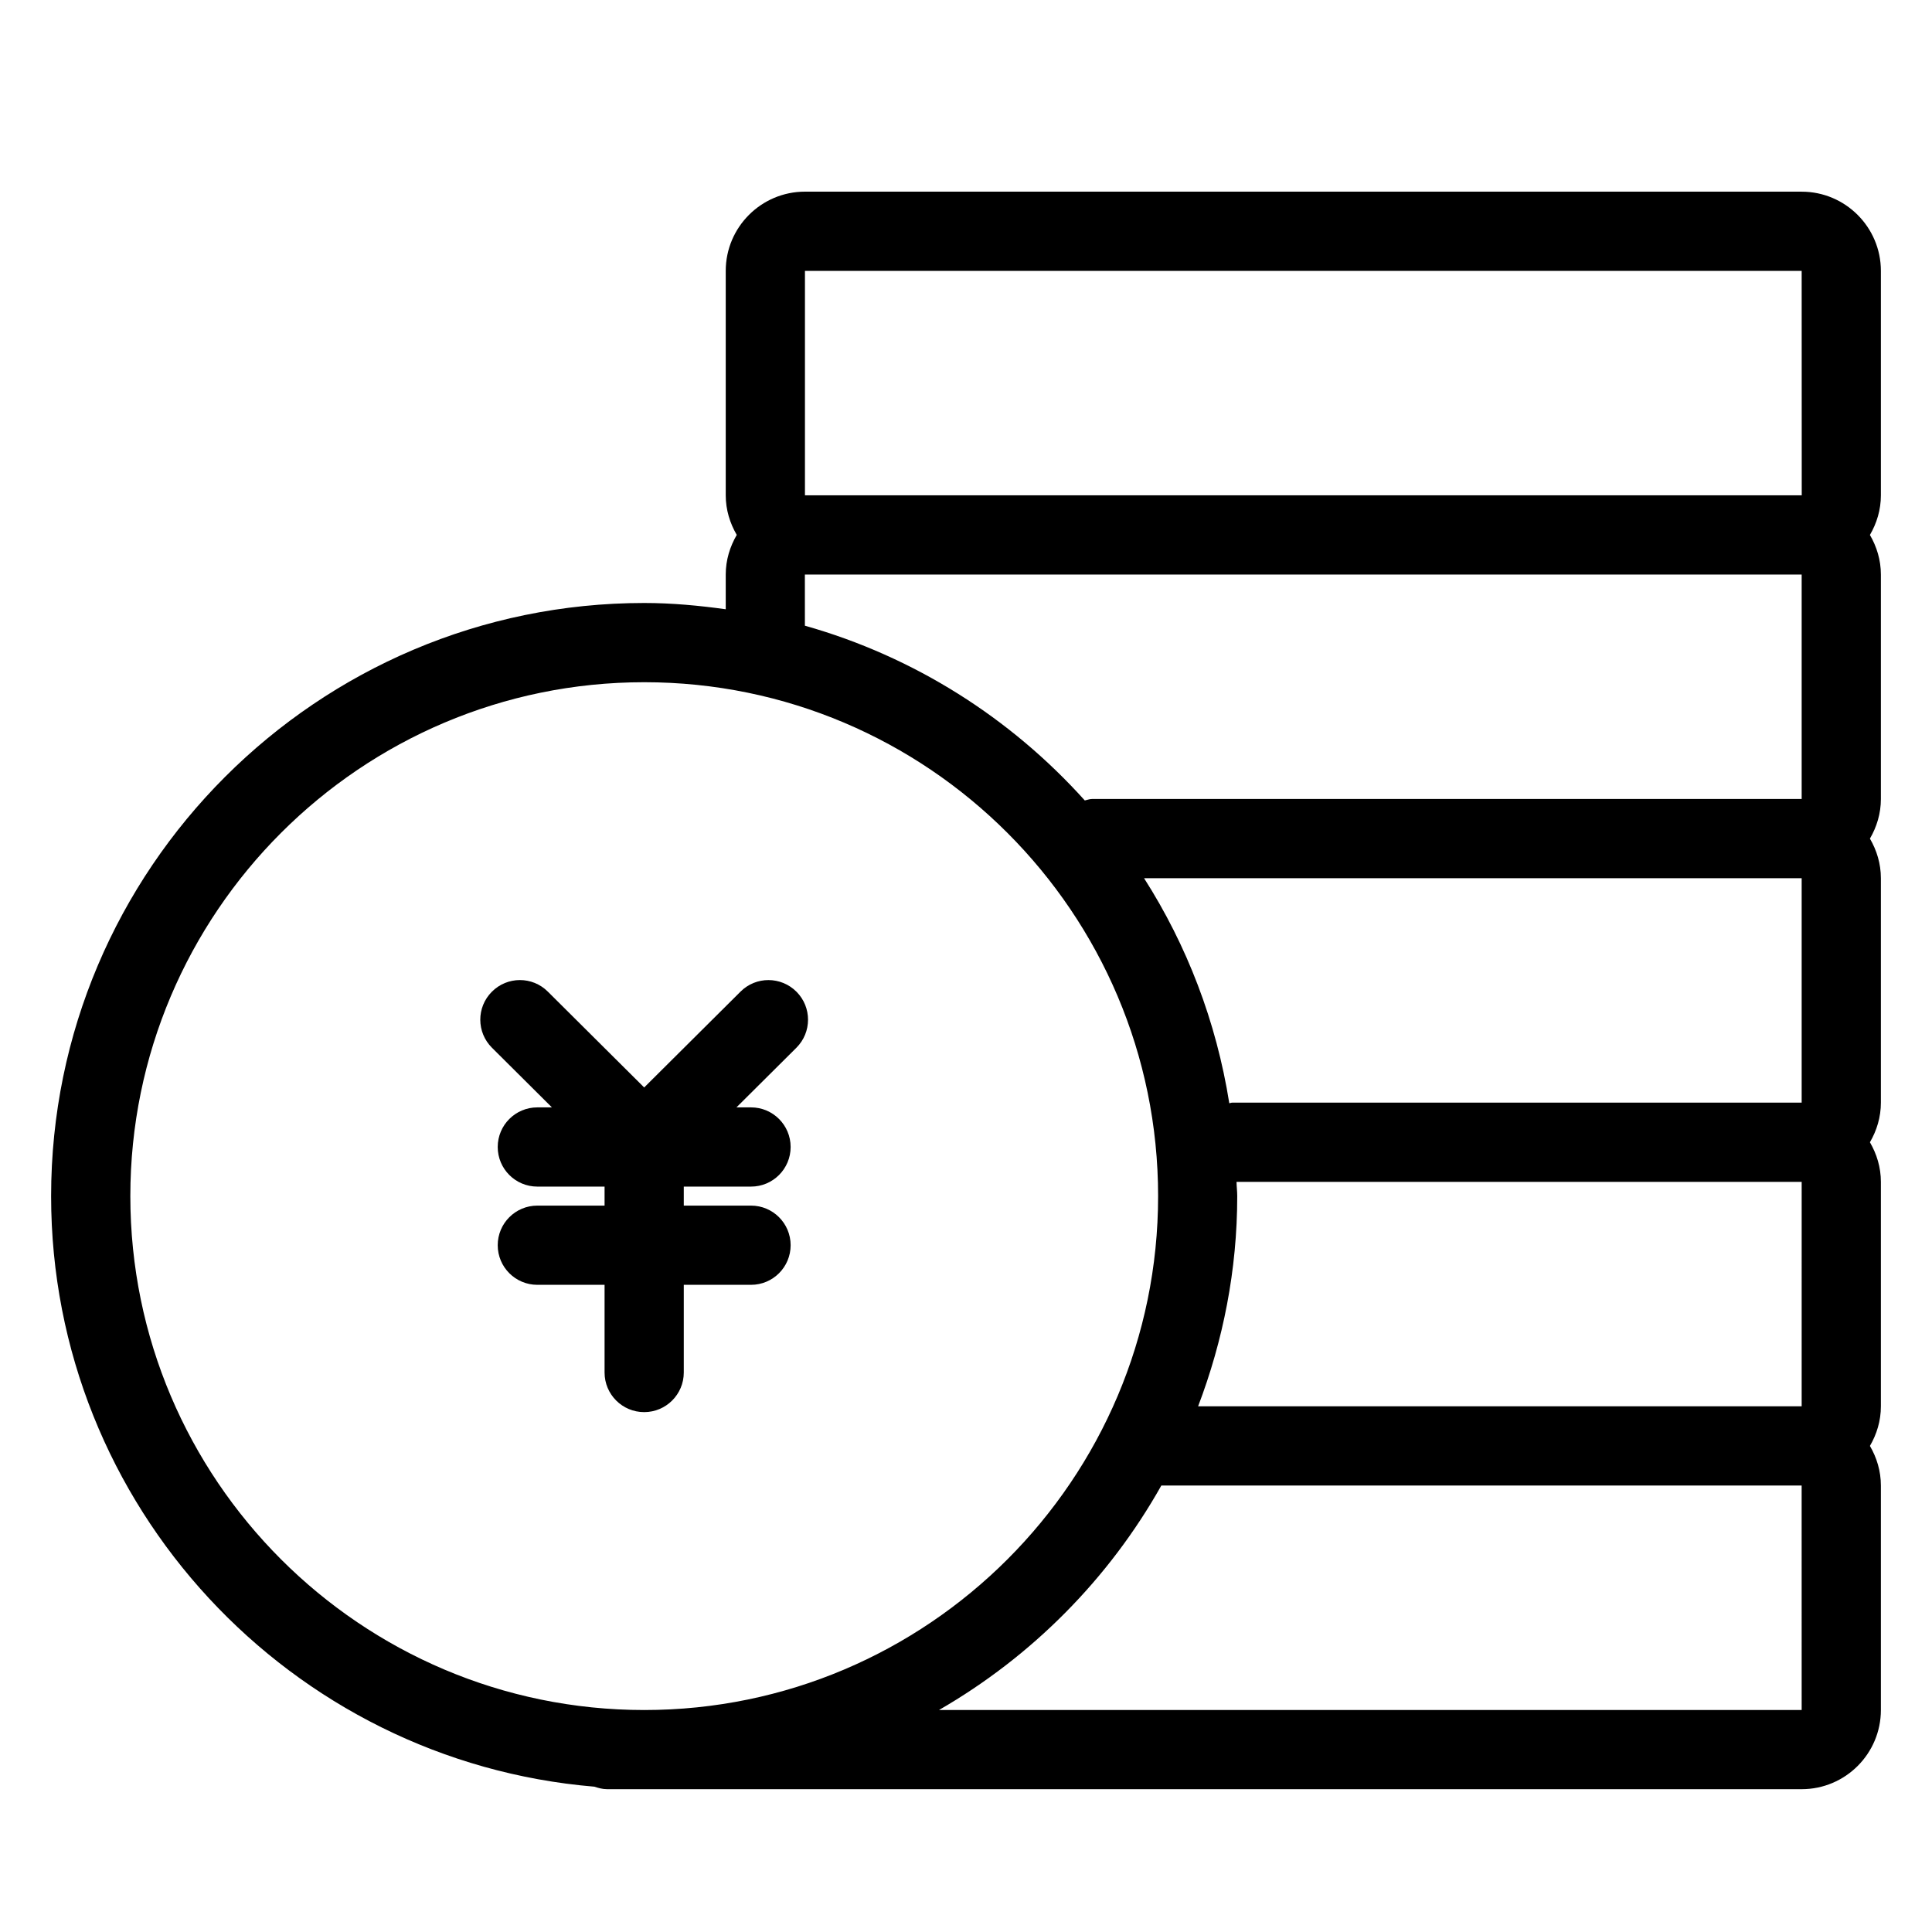
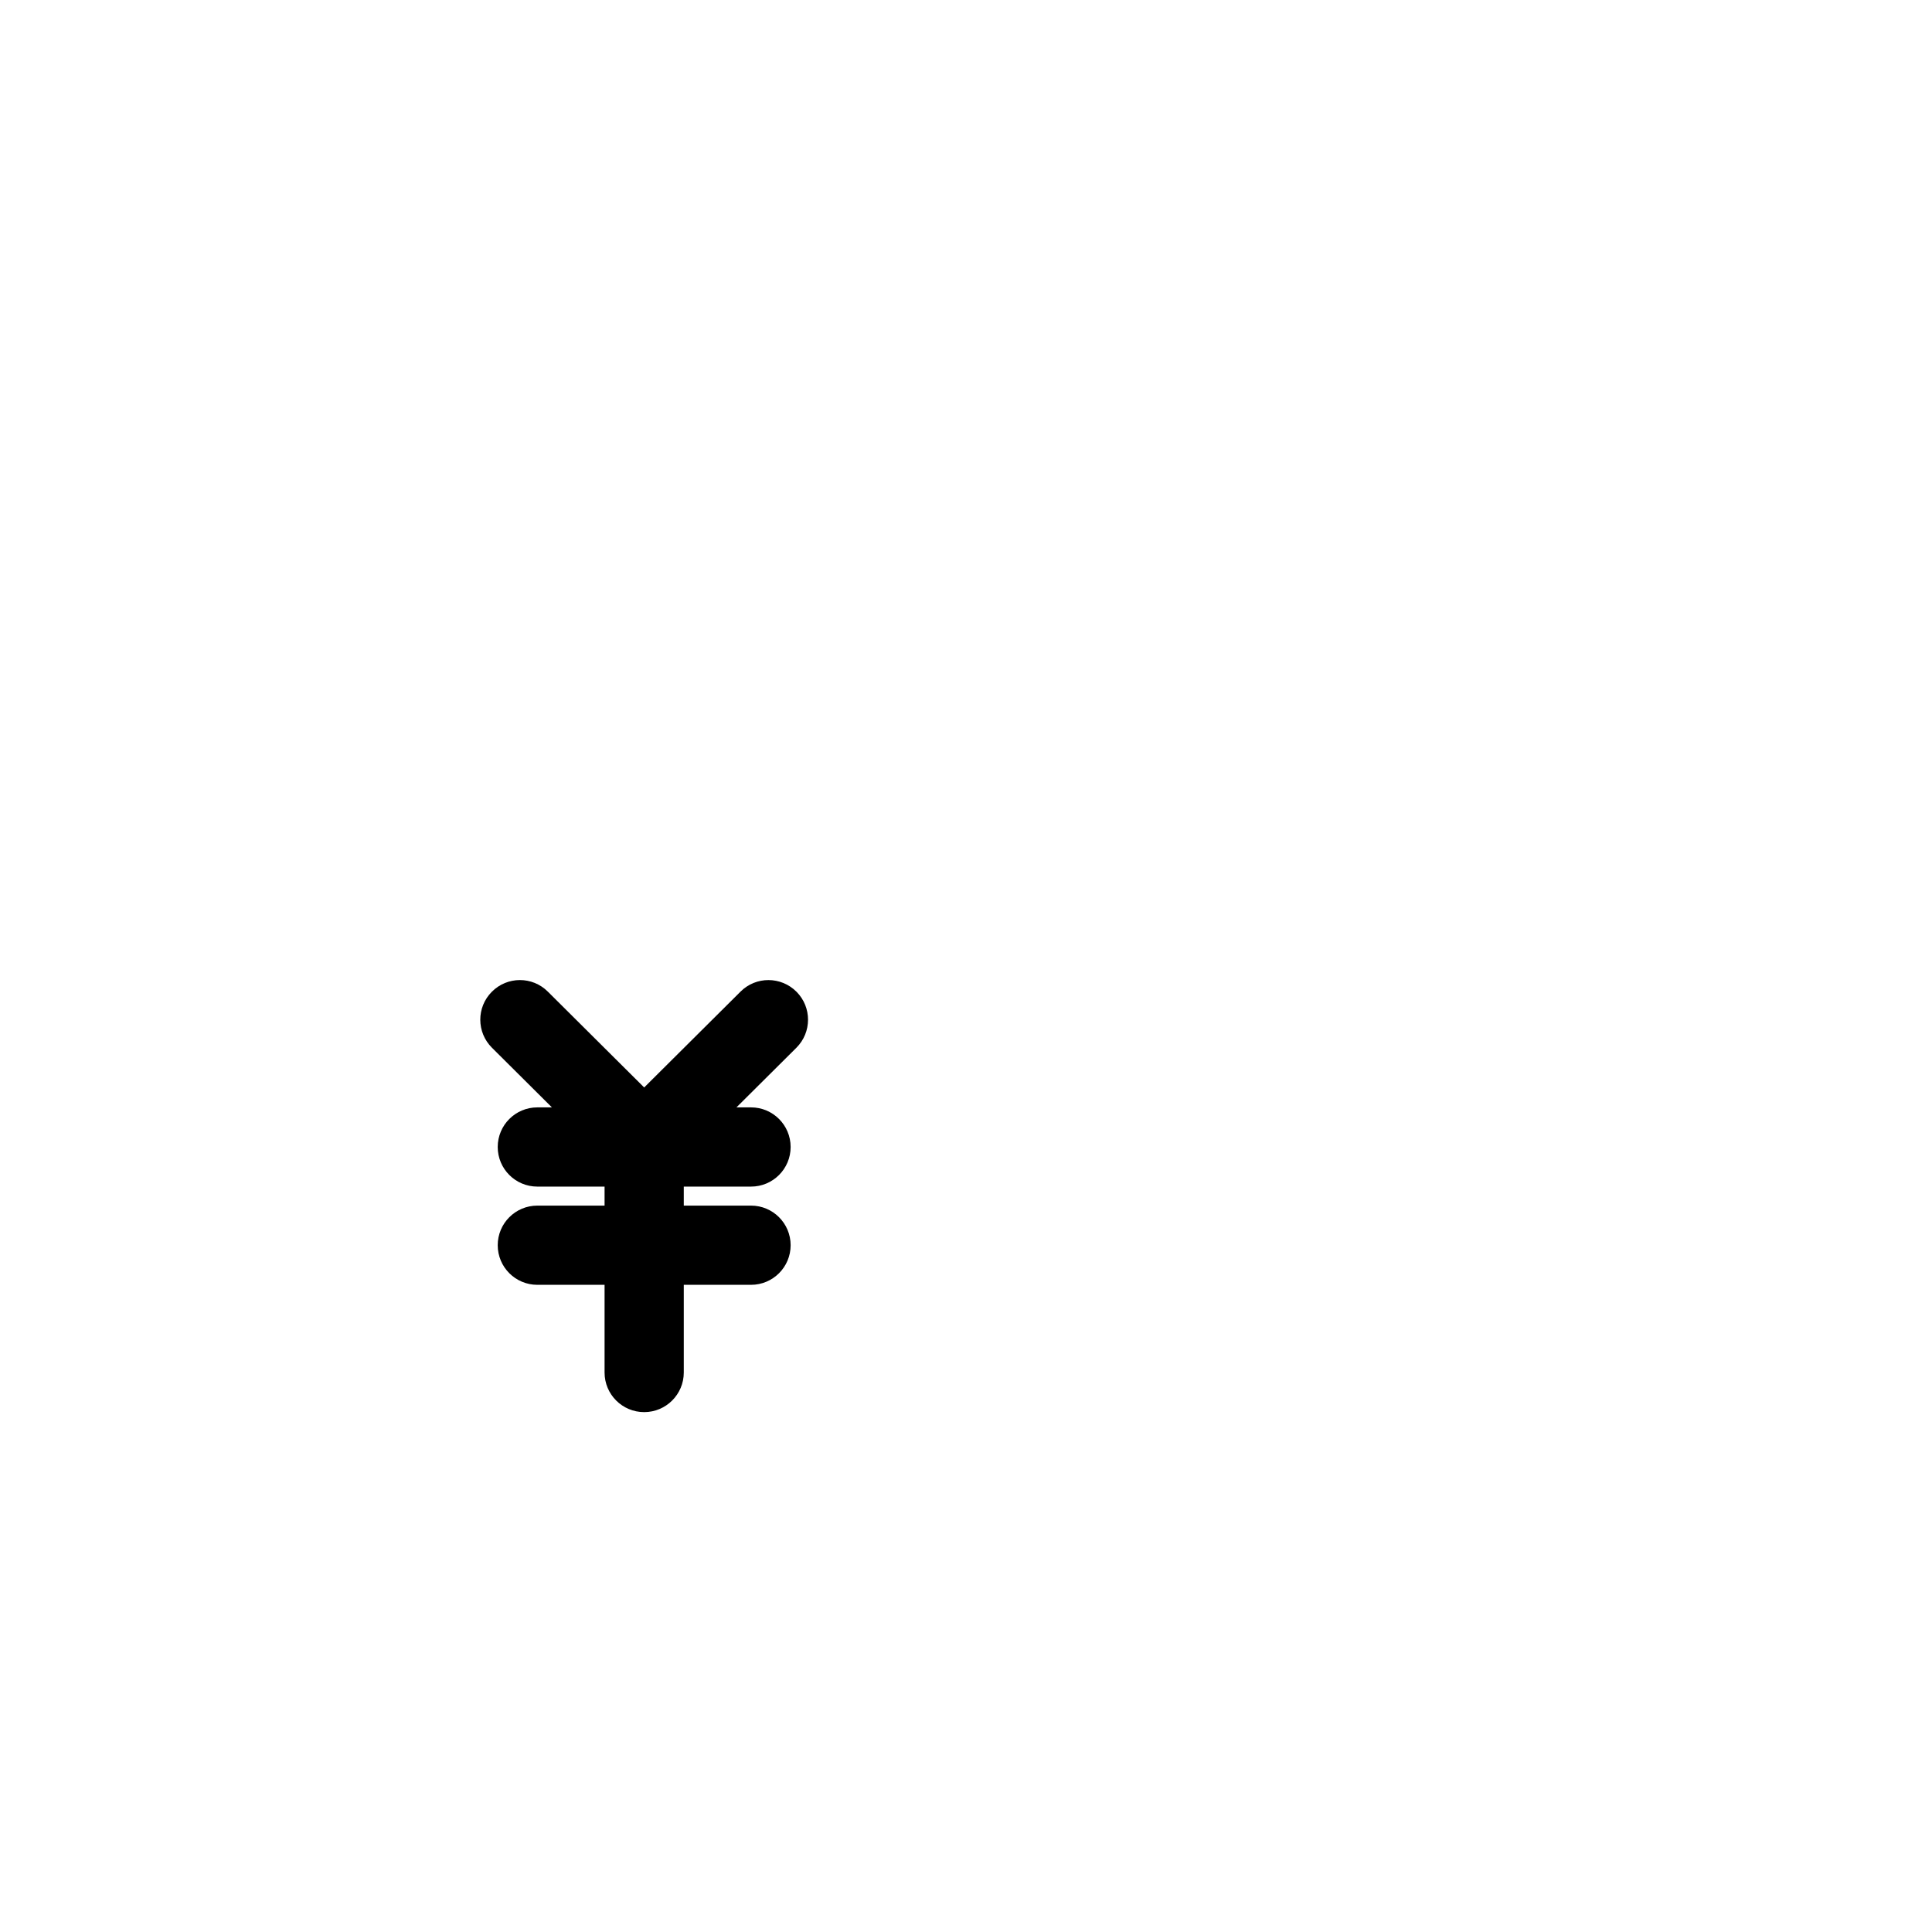
<svg xmlns="http://www.w3.org/2000/svg" fill="#000000" width="800px" height="800px" version="1.1" viewBox="144 144 512 512">
  <g>
    <path d="m325.21 507.73v-23.238h17.82c5.793 0 10.496-4.691 10.496-10.496 0-5.805-4.703-10.496-10.496-10.496h-17.82v-5.039h17.82c5.793 0 10.496-4.691 10.496-10.496 0-5.805-4.703-10.496-10.496-10.496h-3.863l15.879-15.797c4.106-4.094 4.125-10.727 0.043-14.84-4.094-4.113-10.738-4.144-14.84-0.043l-25.535 25.402-25.535-25.402c-4.113-4.106-10.758-4.074-14.84 0.043-4.094 4.113-4.074 10.746 0.043 14.84l15.879 15.797h-3.863c-5.793 0-10.496 4.691-10.496 10.496 0 5.805 4.703 10.496 10.496 10.496h17.82v5.039h-17.82c-5.793 0-10.496 4.691-10.496 10.496 0 5.805 4.703 10.496 10.496 10.496h17.82v23.238c0 5.805 4.703 10.496 10.496 10.496s10.496-4.703 10.496-10.496z" />
-     <path d="m621.46 194.79h-264.14c-11.578 0-20.992 9.414-20.992 20.992v59.48c0 3.84 1.113 7.391 2.918 10.496-1.805 3.106-2.918 6.656-2.918 10.496v9.203c-7.086-0.977-14.254-1.66-21.602-1.66-86.664 0-157.18 70.512-157.18 157.18 0 82.203 63.48 149.77 143.97 156.51 1.059 0.348 2.141 0.66 3.316 0.66l316.63 0.004c11.586 0 20.992-9.414 20.992-20.992v-59.48c0-3.84-1.102-7.398-2.906-10.496 1.805-3.098 2.906-6.656 2.906-10.496v-59.48c0-3.84-1.102-7.391-2.906-10.496 1.805-3.106 2.906-6.656 2.906-10.496v-59.48c0-3.84-1.102-7.398-2.906-10.496 1.805-3.098 2.906-6.656 2.906-10.496v-59.48c0-3.84-1.102-7.391-2.906-10.496 1.805-3.106 2.906-6.656 2.906-10.496v-59.484c0-11.566-9.414-20.992-20.992-20.992zm-264.14 20.992h264.14l0.02 59.48h-264.16zm-0.02 80.473h264.16v59.48l-188.05 0.004c-0.691 0-1.289 0.262-1.93 0.387-19.617-21.82-45.184-38.121-74.176-46.309zm264.16 139.96h-150.95c-0.262 0-0.492 0.137-0.734 0.156-3.441-21.664-11.23-41.848-22.586-59.637h174.27zm0 80.473h-159.95c6.602-17.34 10.371-36.074 10.371-55.715 0-1.27-0.168-2.508-0.188-3.769l149.77 0.004zm-442.92-55.703c0-75.09 61.086-136.19 136.19-136.19 75.09 0 136.18 61.086 136.18 136.19 0 75.098-61.086 136.19-136.18 136.19-75.102-0.012-136.19-61.098-136.19-136.19zm442.92 136.18h-228.61c24.582-14.168 44.996-34.73 58.914-59.48h169.69z" />
  </g>
</svg>